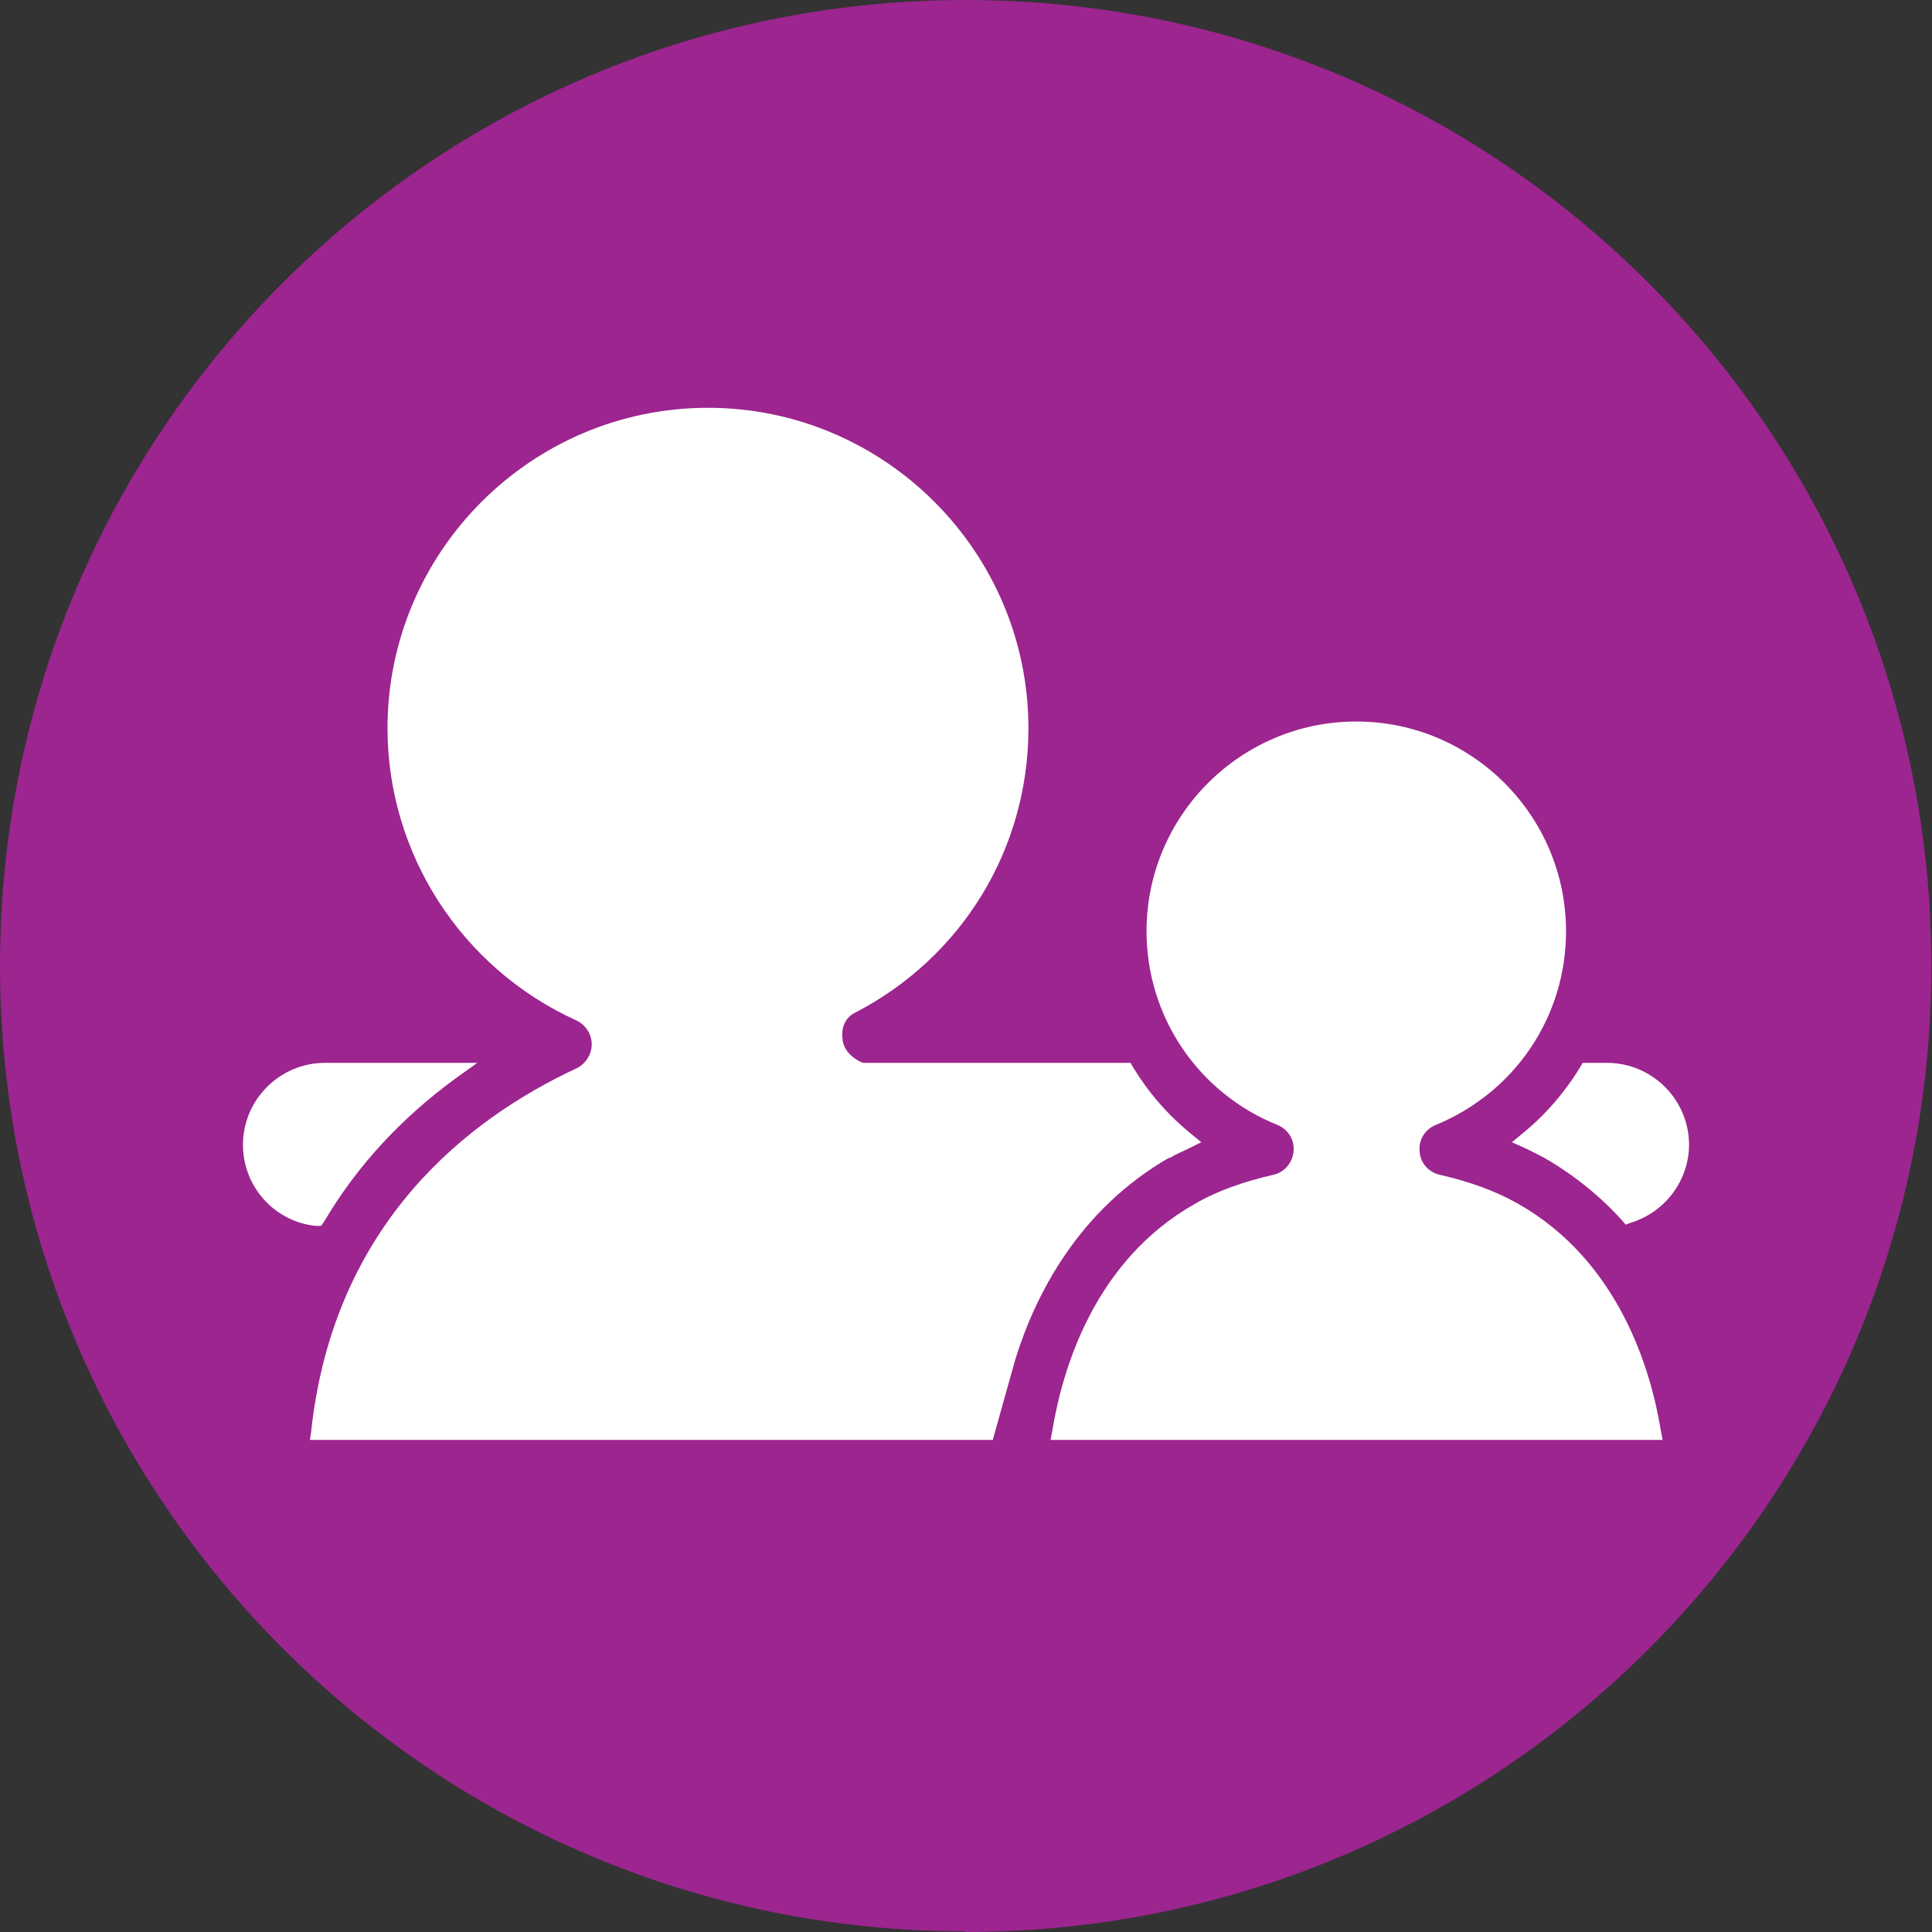
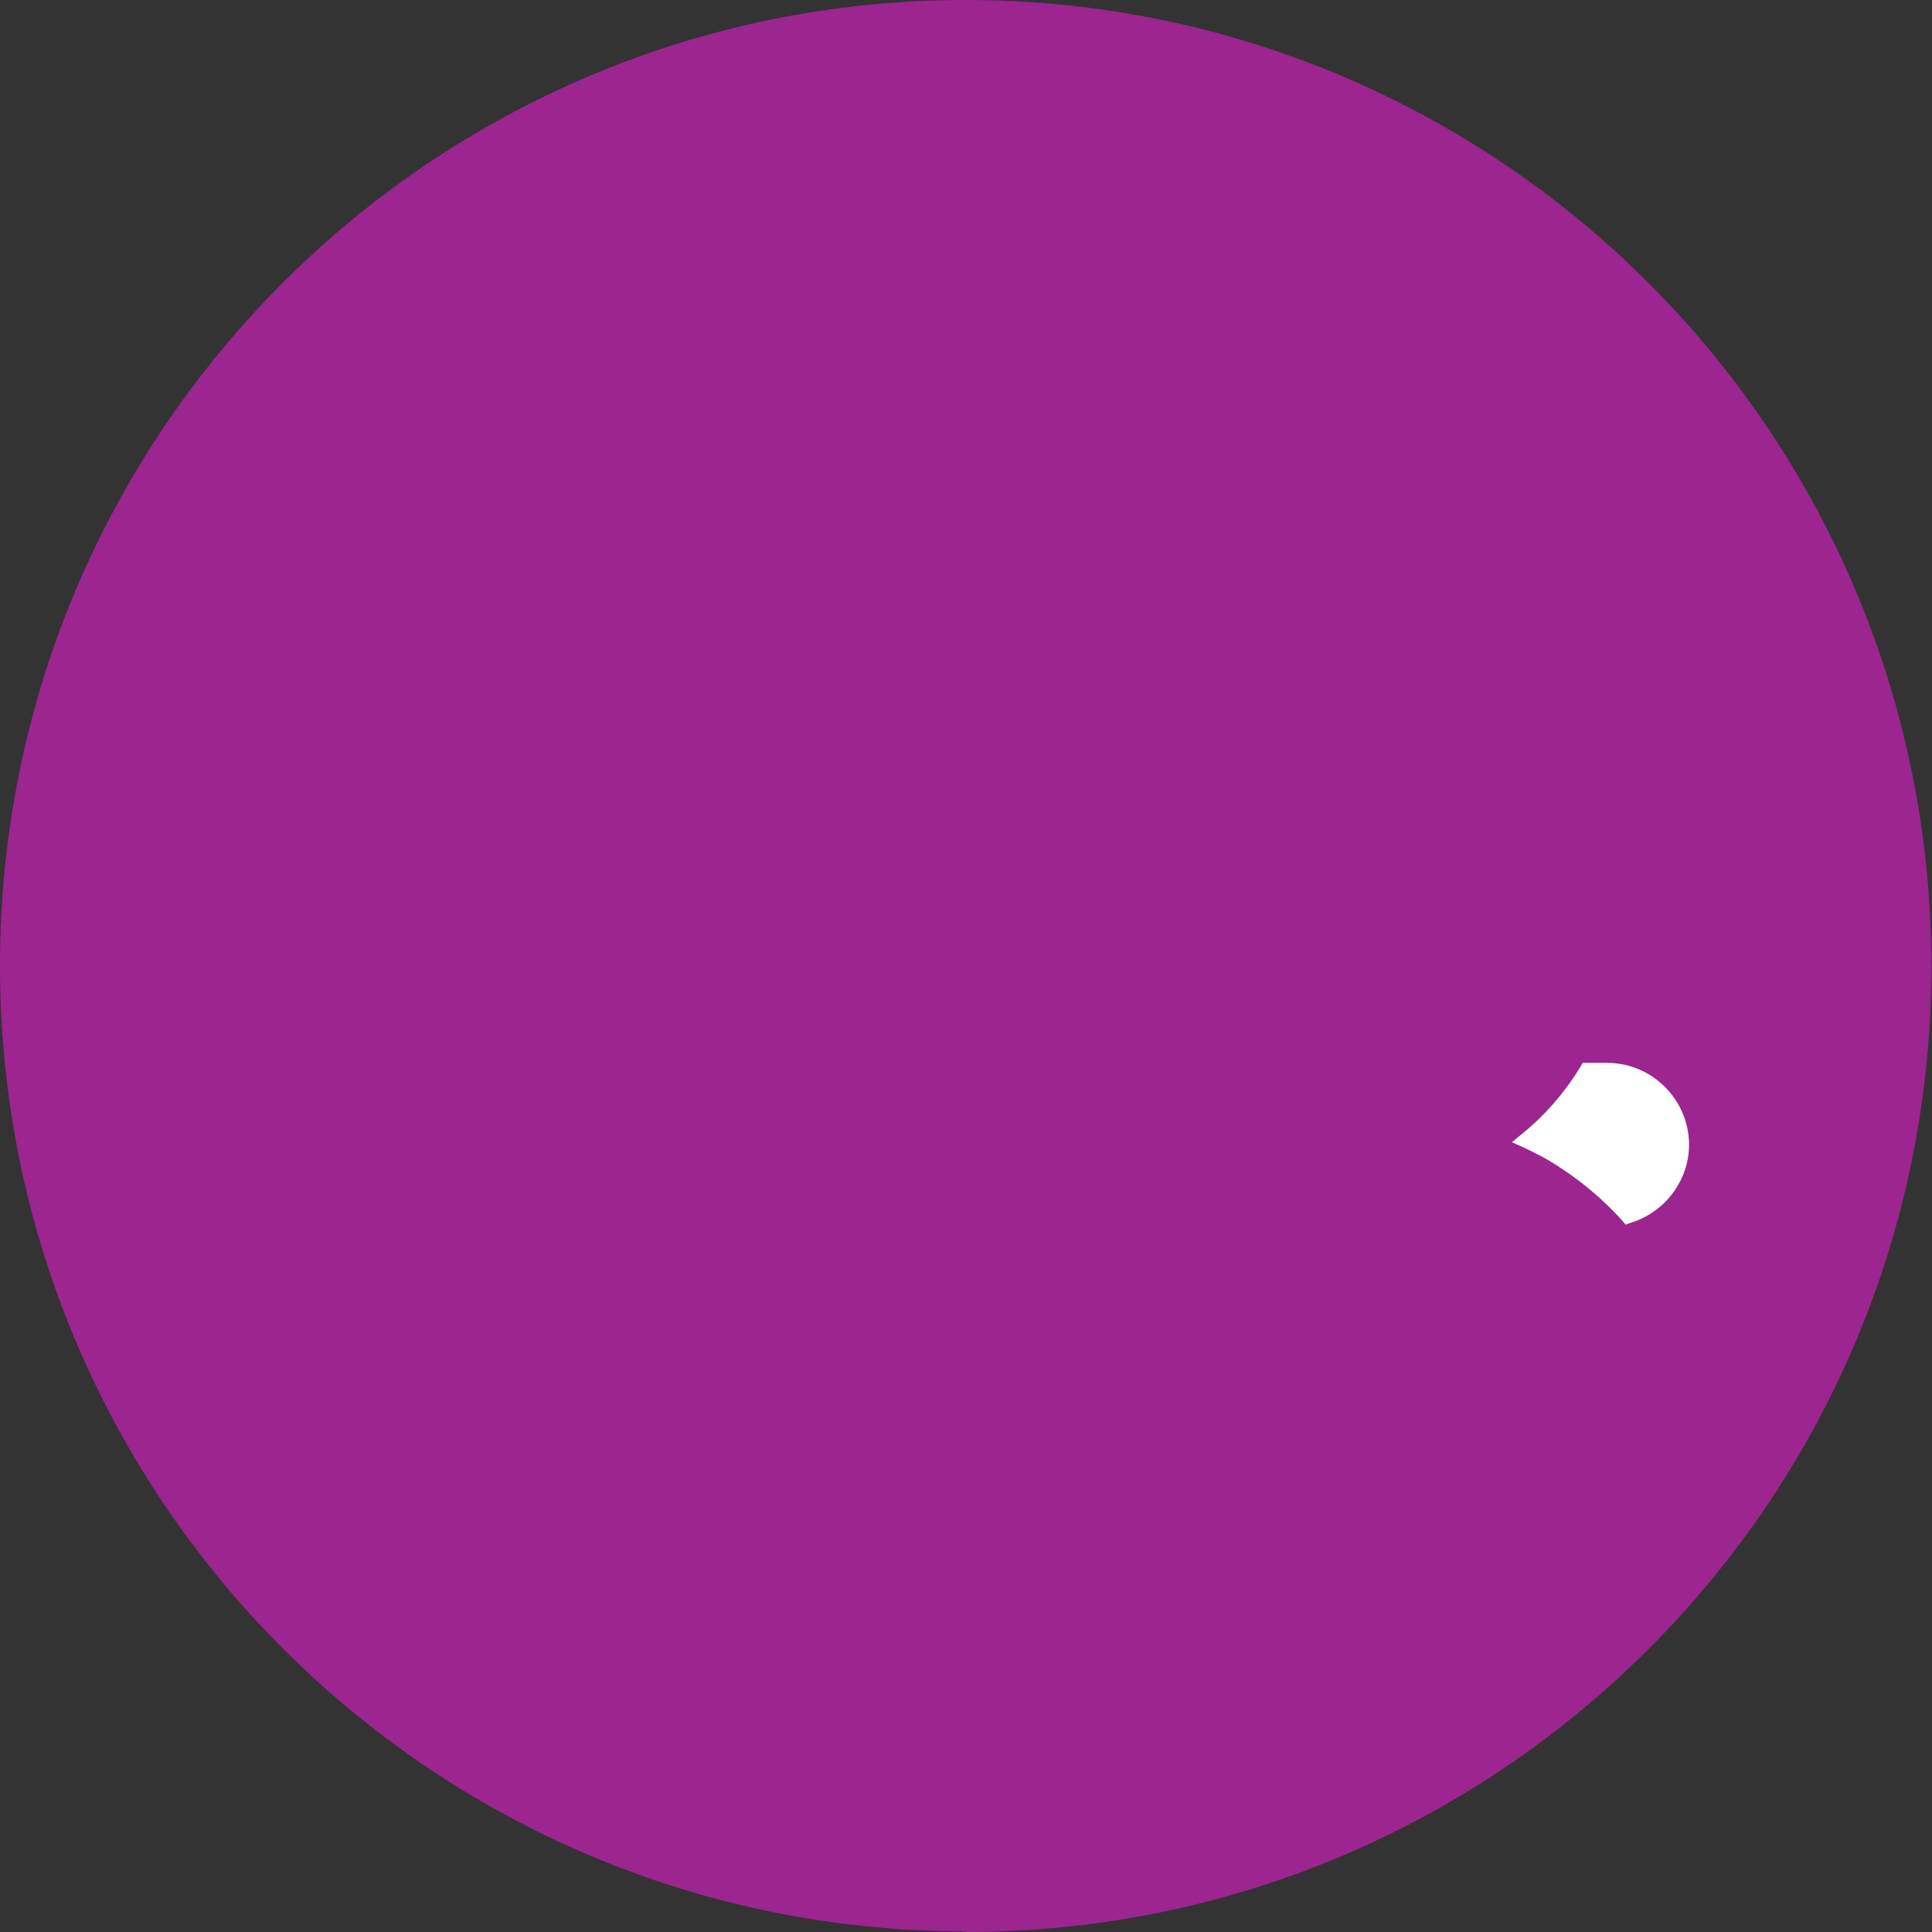
<svg xmlns="http://www.w3.org/2000/svg" id="Layer_2" data-name="Layer 2" viewBox="0 0 31.41 31.41">
  <rect x="0" y="0" width="31.41" height="31.41" fill="#333333" stroke="none" />
  <defs>
    <style>
      .cls-1 {
        fill: #fff;
      }

      .cls-2 {
        fill: #9c258f;
      }
    </style>
  </defs>
  <g id="Layer_1-2" data-name="Layer 1">
    <g>
      <path class="cls-2" d="M15.7,31.41c8.67,0,15.7-7.03,15.7-15.7S24.38,0,15.7,0,0,7.03,0,15.7s7.03,15.7,15.7,15.7" />
-       <path class="cls-1" d="M19.01,18.83c.1-.06.21-.11.32-.16l.2-.1-.17-.14c-.38-.31-.69-.67-.94-1.08l-.04-.07h-4.35c-.15-.06-.31-.19-.33-.37-.03-.2.04-.36.19-.44,1.75-.9,2.83-2.67,2.83-4.63,0-2.87-2.34-5.21-5.21-5.21s-5.21,2.34-5.21,5.21c0,2.04,1.2,3.9,3.07,4.75.15.07.25.22.25.39,0,.16-.1.32-.25.39-1.76.82-3.94,2.51-4.31,5.89l-.02.15h11.1l.37-1.32c.32-1.03,1.02-2.42,2.5-3.27" />
-       <path class="cls-1" d="M3.95,18.61c0,.68.51,1.25,1.18,1.32h.09s.05-.07.05-.07c.53-.9,1.25-1.68,2.14-2.33l.35-.25h-2.48c-.73,0-1.33.6-1.33,1.33" />
      <path class="cls-1" d="M26.12,17.28h-.39l-.04.07c-.25.41-.57.78-.94,1.08l-.17.14.2.09c.11.05.22.11.32.16.47.27.9.61,1.27,1.02l.06.07.08-.03c.56-.17.95-.69.95-1.27,0-.73-.6-1.33-1.33-1.33" />
-       <path class="cls-1" d="M22.05,11.73c-1.88,0-3.41,1.53-3.41,3.41,0,1.39.84,2.63,2.13,3.15.17.07.28.24.26.43-.02.19-.15.34-.33.38-.48.11-.91.26-1.27.47-1.65.93-2.16,2.71-2.32,3.68l-.03.16h9.95l-.03-.16c-.16-.98-.68-2.75-2.32-3.68-.37-.21-.79-.36-1.27-.47-.18-.04-.32-.19-.33-.38-.02-.19.09-.36.26-.43,1.29-.53,2.12-1.76,2.12-3.15,0-1.88-1.53-3.41-3.41-3.41" />
    </g>
  </g>
</svg>